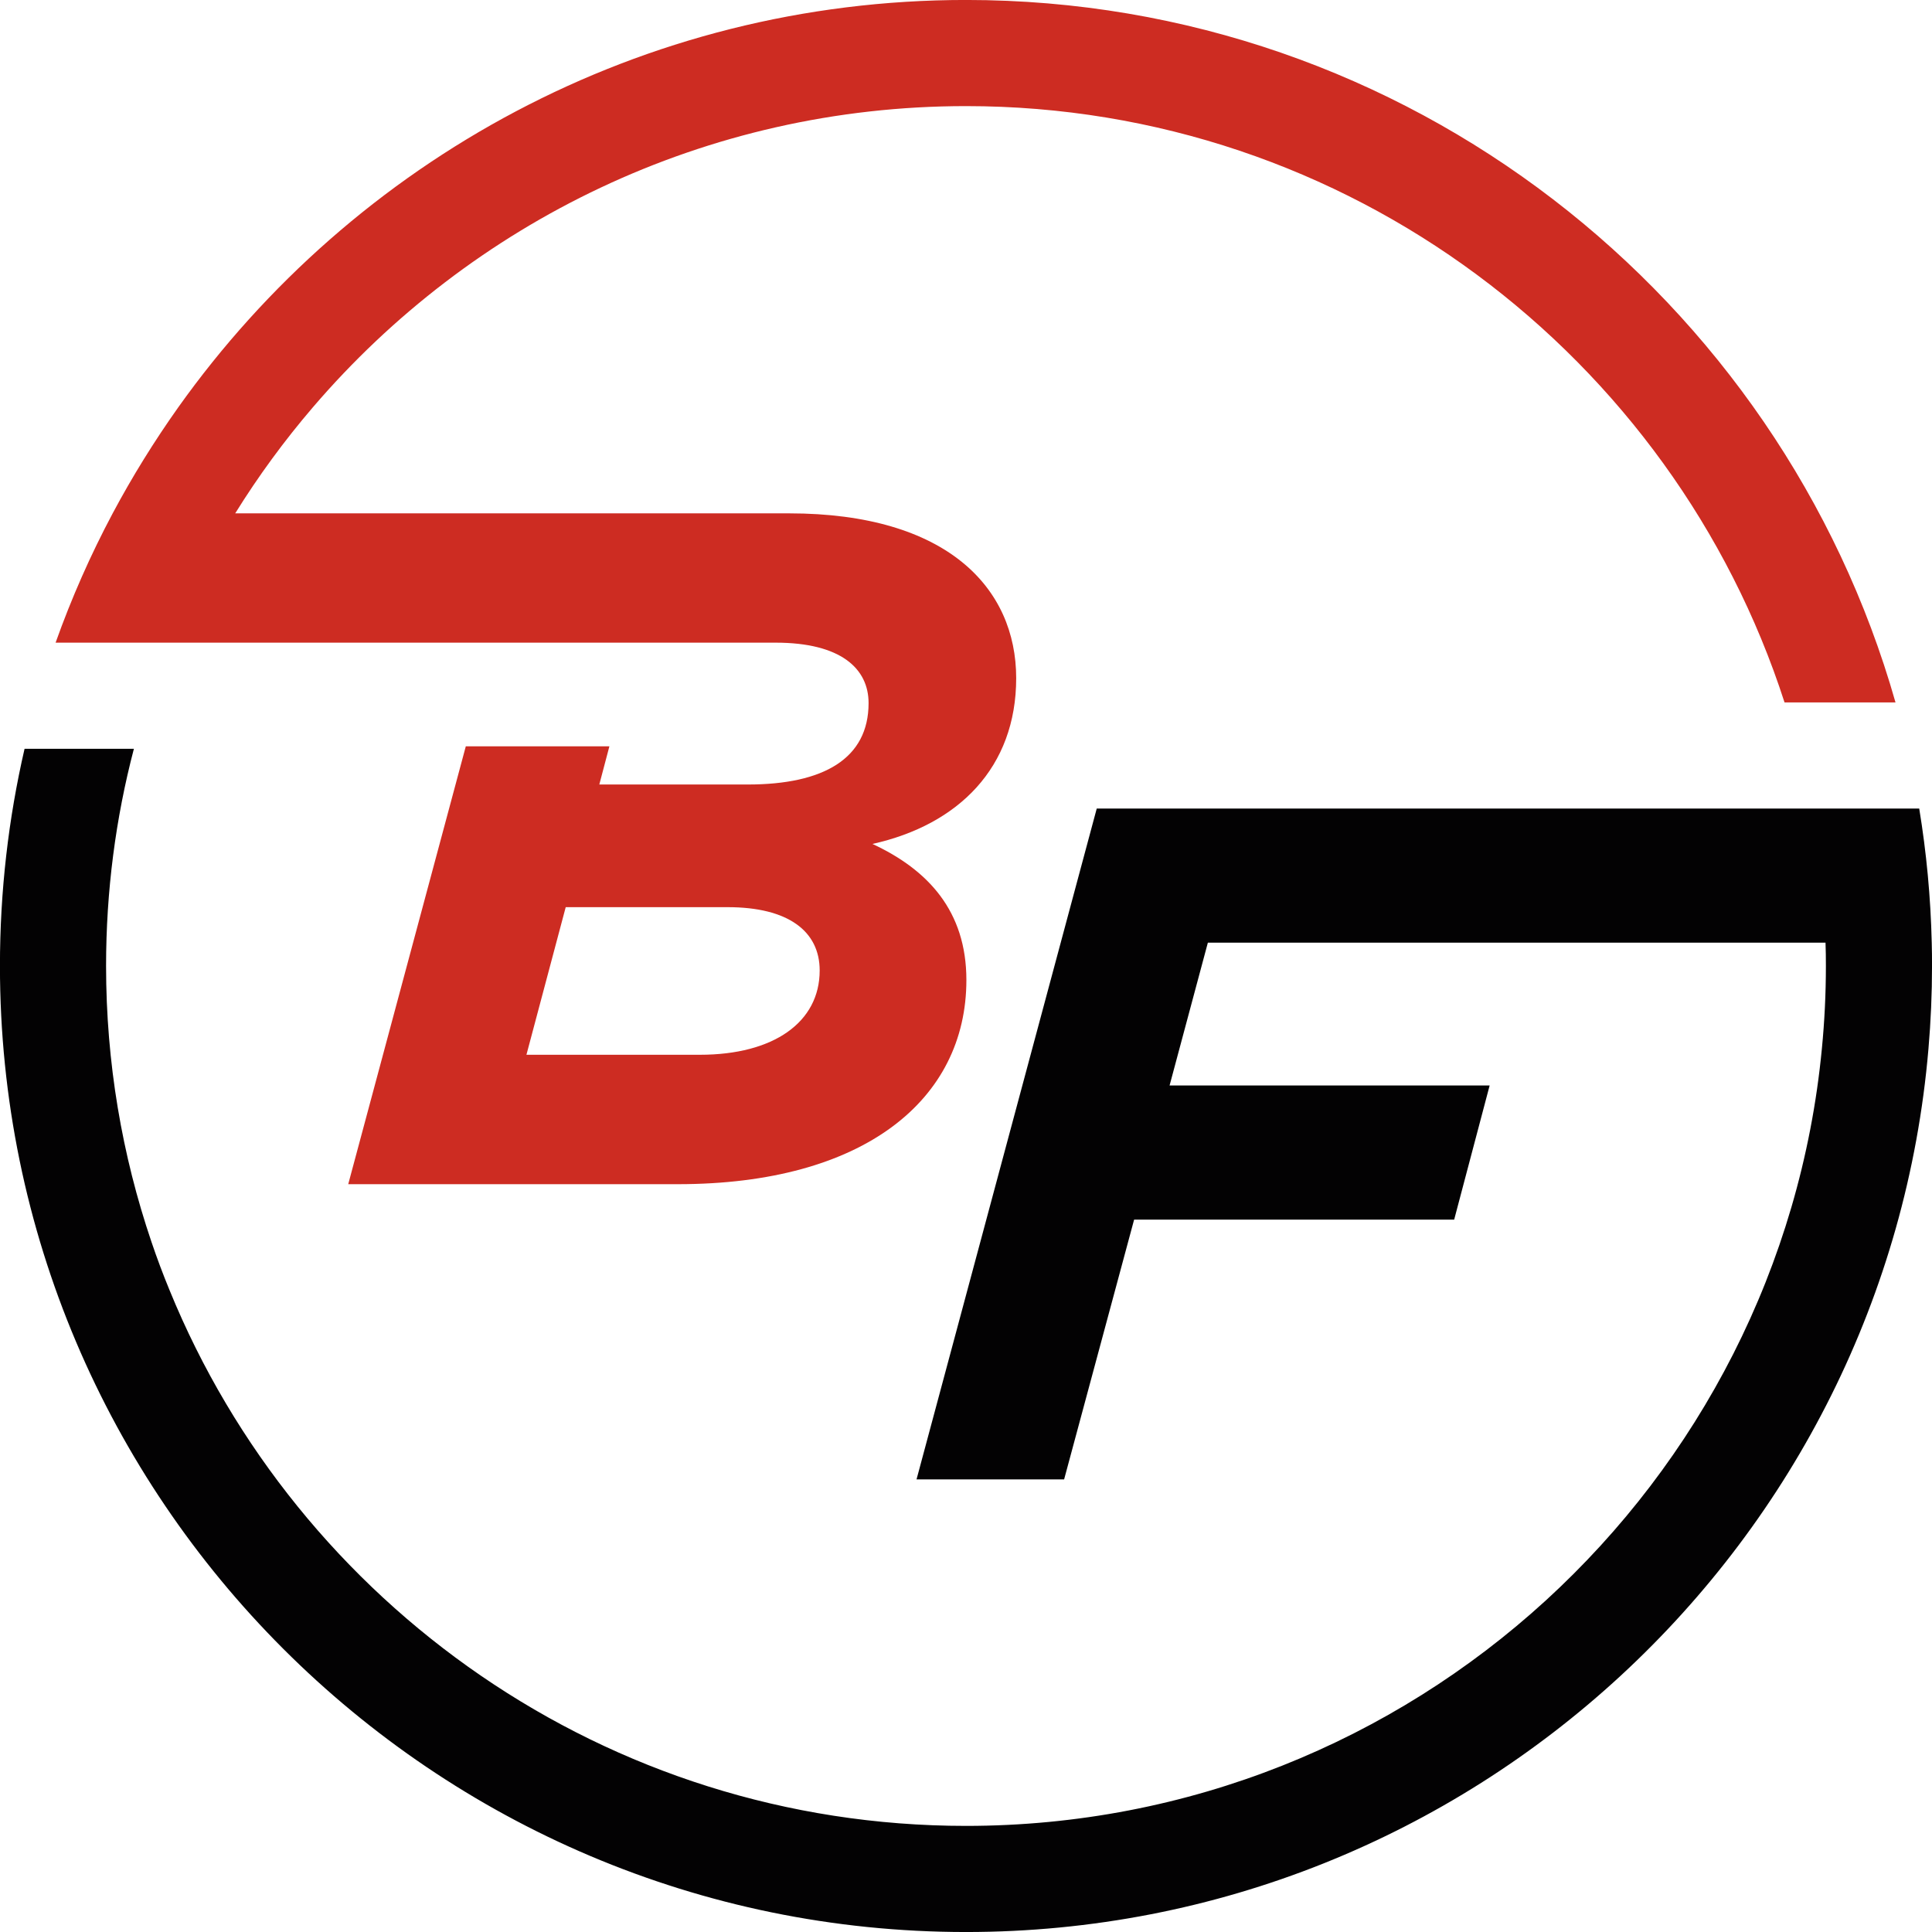
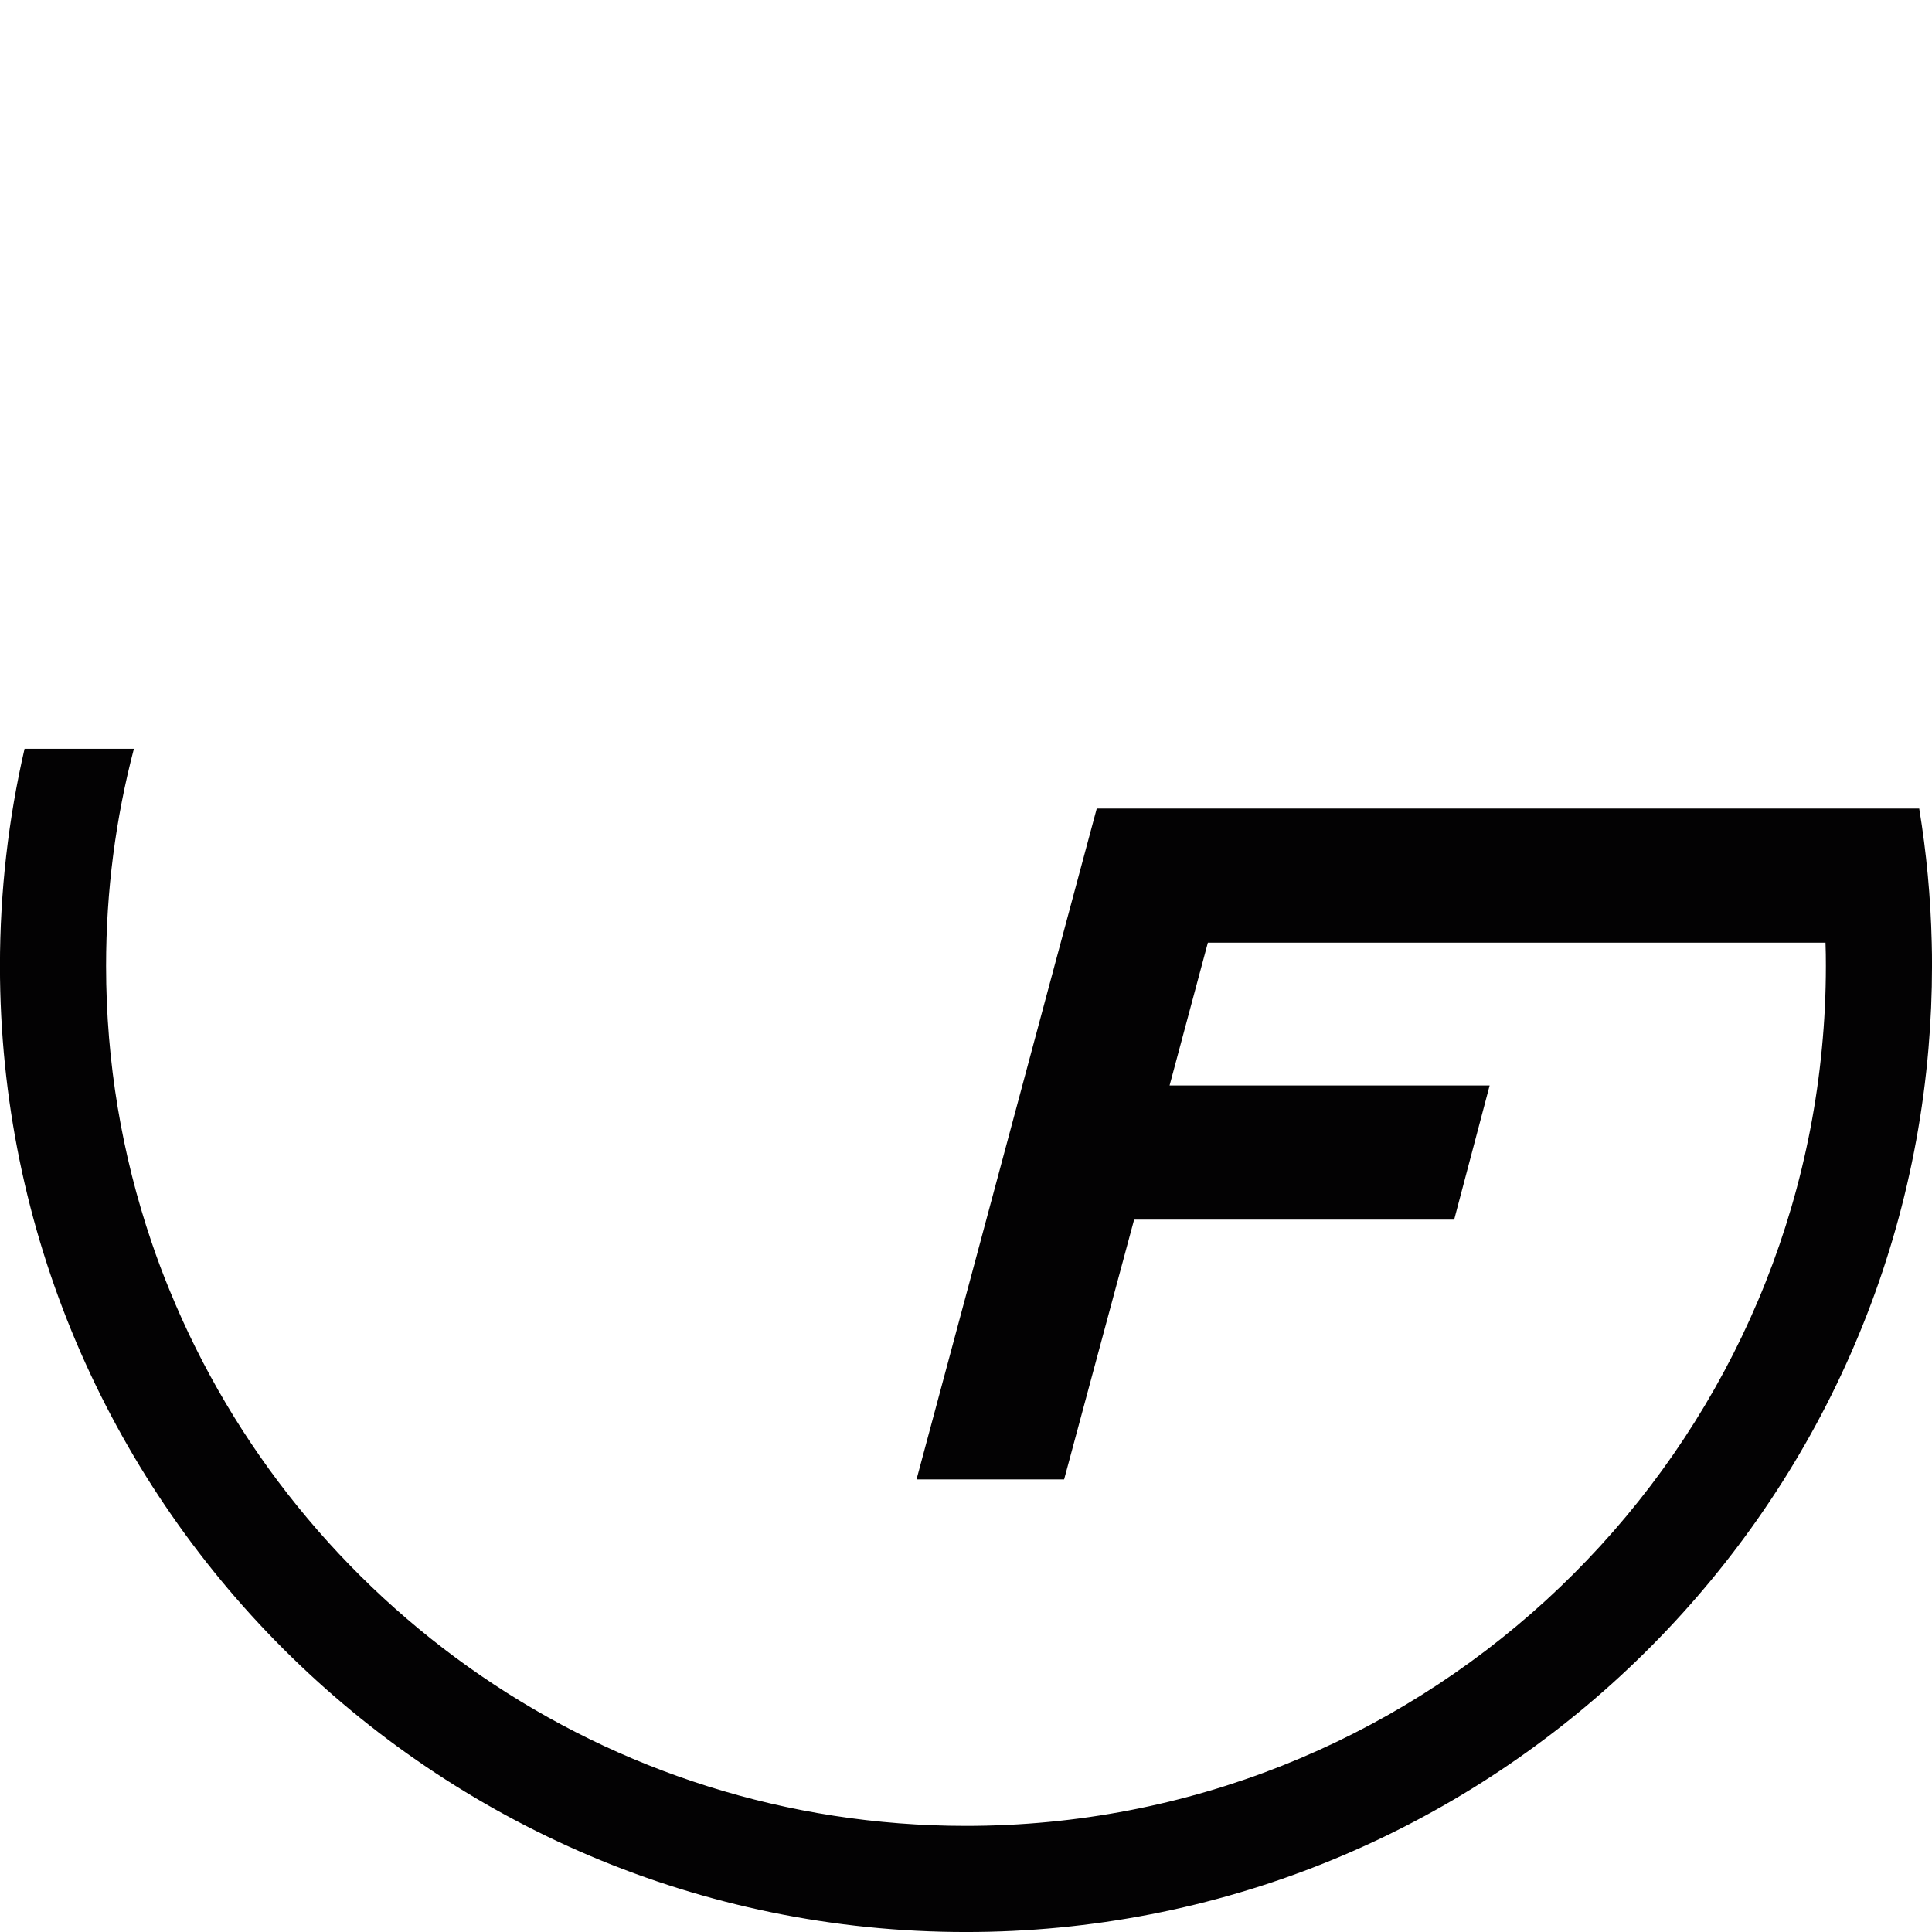
<svg xmlns="http://www.w3.org/2000/svg" width="600" zoomAndPan="magnify" viewBox="0 0 450 450" height="600" preserveAspectRatio="xMidYMid meet" version="1.0">
  <path fill="#030203" d="M 449.938 219.562 C 449.691 208.949 448.703 198.531 447.023 188.324 L 255.453 188.324 L 213.48 344.574 L 247.855 344.574 L 264.156 284.078 L 338.703 284.078 L 346.969 252.824 L 272.418 252.824 L 281.336 219.559 L 425.199 219.559 C 425.27 221.359 425.285 223.176 425.285 224.996 C 425.285 231.492 424.969 237.938 424.348 244.277 C 414.621 345.723 328.926 425.285 224.996 425.285 C 141.262 425.285 69.379 373.652 39.504 300.535 C 37.98 296.844 36.57 293.082 35.281 289.27 C 28.43 269.09 24.707 247.473 24.707 224.996 C 24.707 207.535 26.945 190.562 31.188 174.406 L 5.723 174.406 C 1.965 190.672 -0.012 207.602 -0.012 224.996 C -0.012 349.074 100.918 450.004 224.996 450.004 C 342.559 450.004 439.375 359.371 449.176 244.277 C 449.723 237.918 450.004 231.492 450.004 224.996 C 450.008 223.18 449.992 221.359 449.938 219.562 Z M 449.938 219.562 " fill-opacity="1" fill-rule="nonzero" />
-   <path fill="#cd2c22" d="M 225 -0.008 C 149.375 -0.008 82.359 37.477 41.539 94.848 C 35.941 102.738 30.82 110.984 26.246 119.566 C 21.109 129.207 16.66 139.273 12.949 149.688 L 180.66 149.688 C 195.828 149.688 202.309 155.707 202.309 163.762 C 202.309 176.703 191.82 182.727 174.18 182.727 L 139.59 182.727 L 141.941 173.828 L 108.496 173.828 L 81.109 275.82 L 157.887 275.82 C 201.203 275.82 225.09 256.168 225.09 228.266 C 225.09 212.199 216.156 202.59 203.211 196.57 C 223.289 192.102 236.691 178.719 236.691 157.957 C 236.691 136.98 220.621 119.57 183.793 119.57 L 54.785 119.57 C 60.188 110.863 66.246 102.602 72.887 94.852 C 109.648 51.945 164.211 24.715 225.004 24.715 C 314.031 24.715 389.68 83.109 415.652 163.609 L 441.5 163.609 C 414.691 69.281 327.785 -0.008 225 -0.008 Z M 163.02 245.676 L 122.617 245.676 L 131.766 211.297 L 169.5 211.297 C 183.559 211.297 190.918 216.879 190.918 226.043 C 190.918 238.086 180.219 245.676 163.02 245.676 Z M 163.02 245.676 " fill-opacity="1" fill-rule="nonzero" />
</svg>